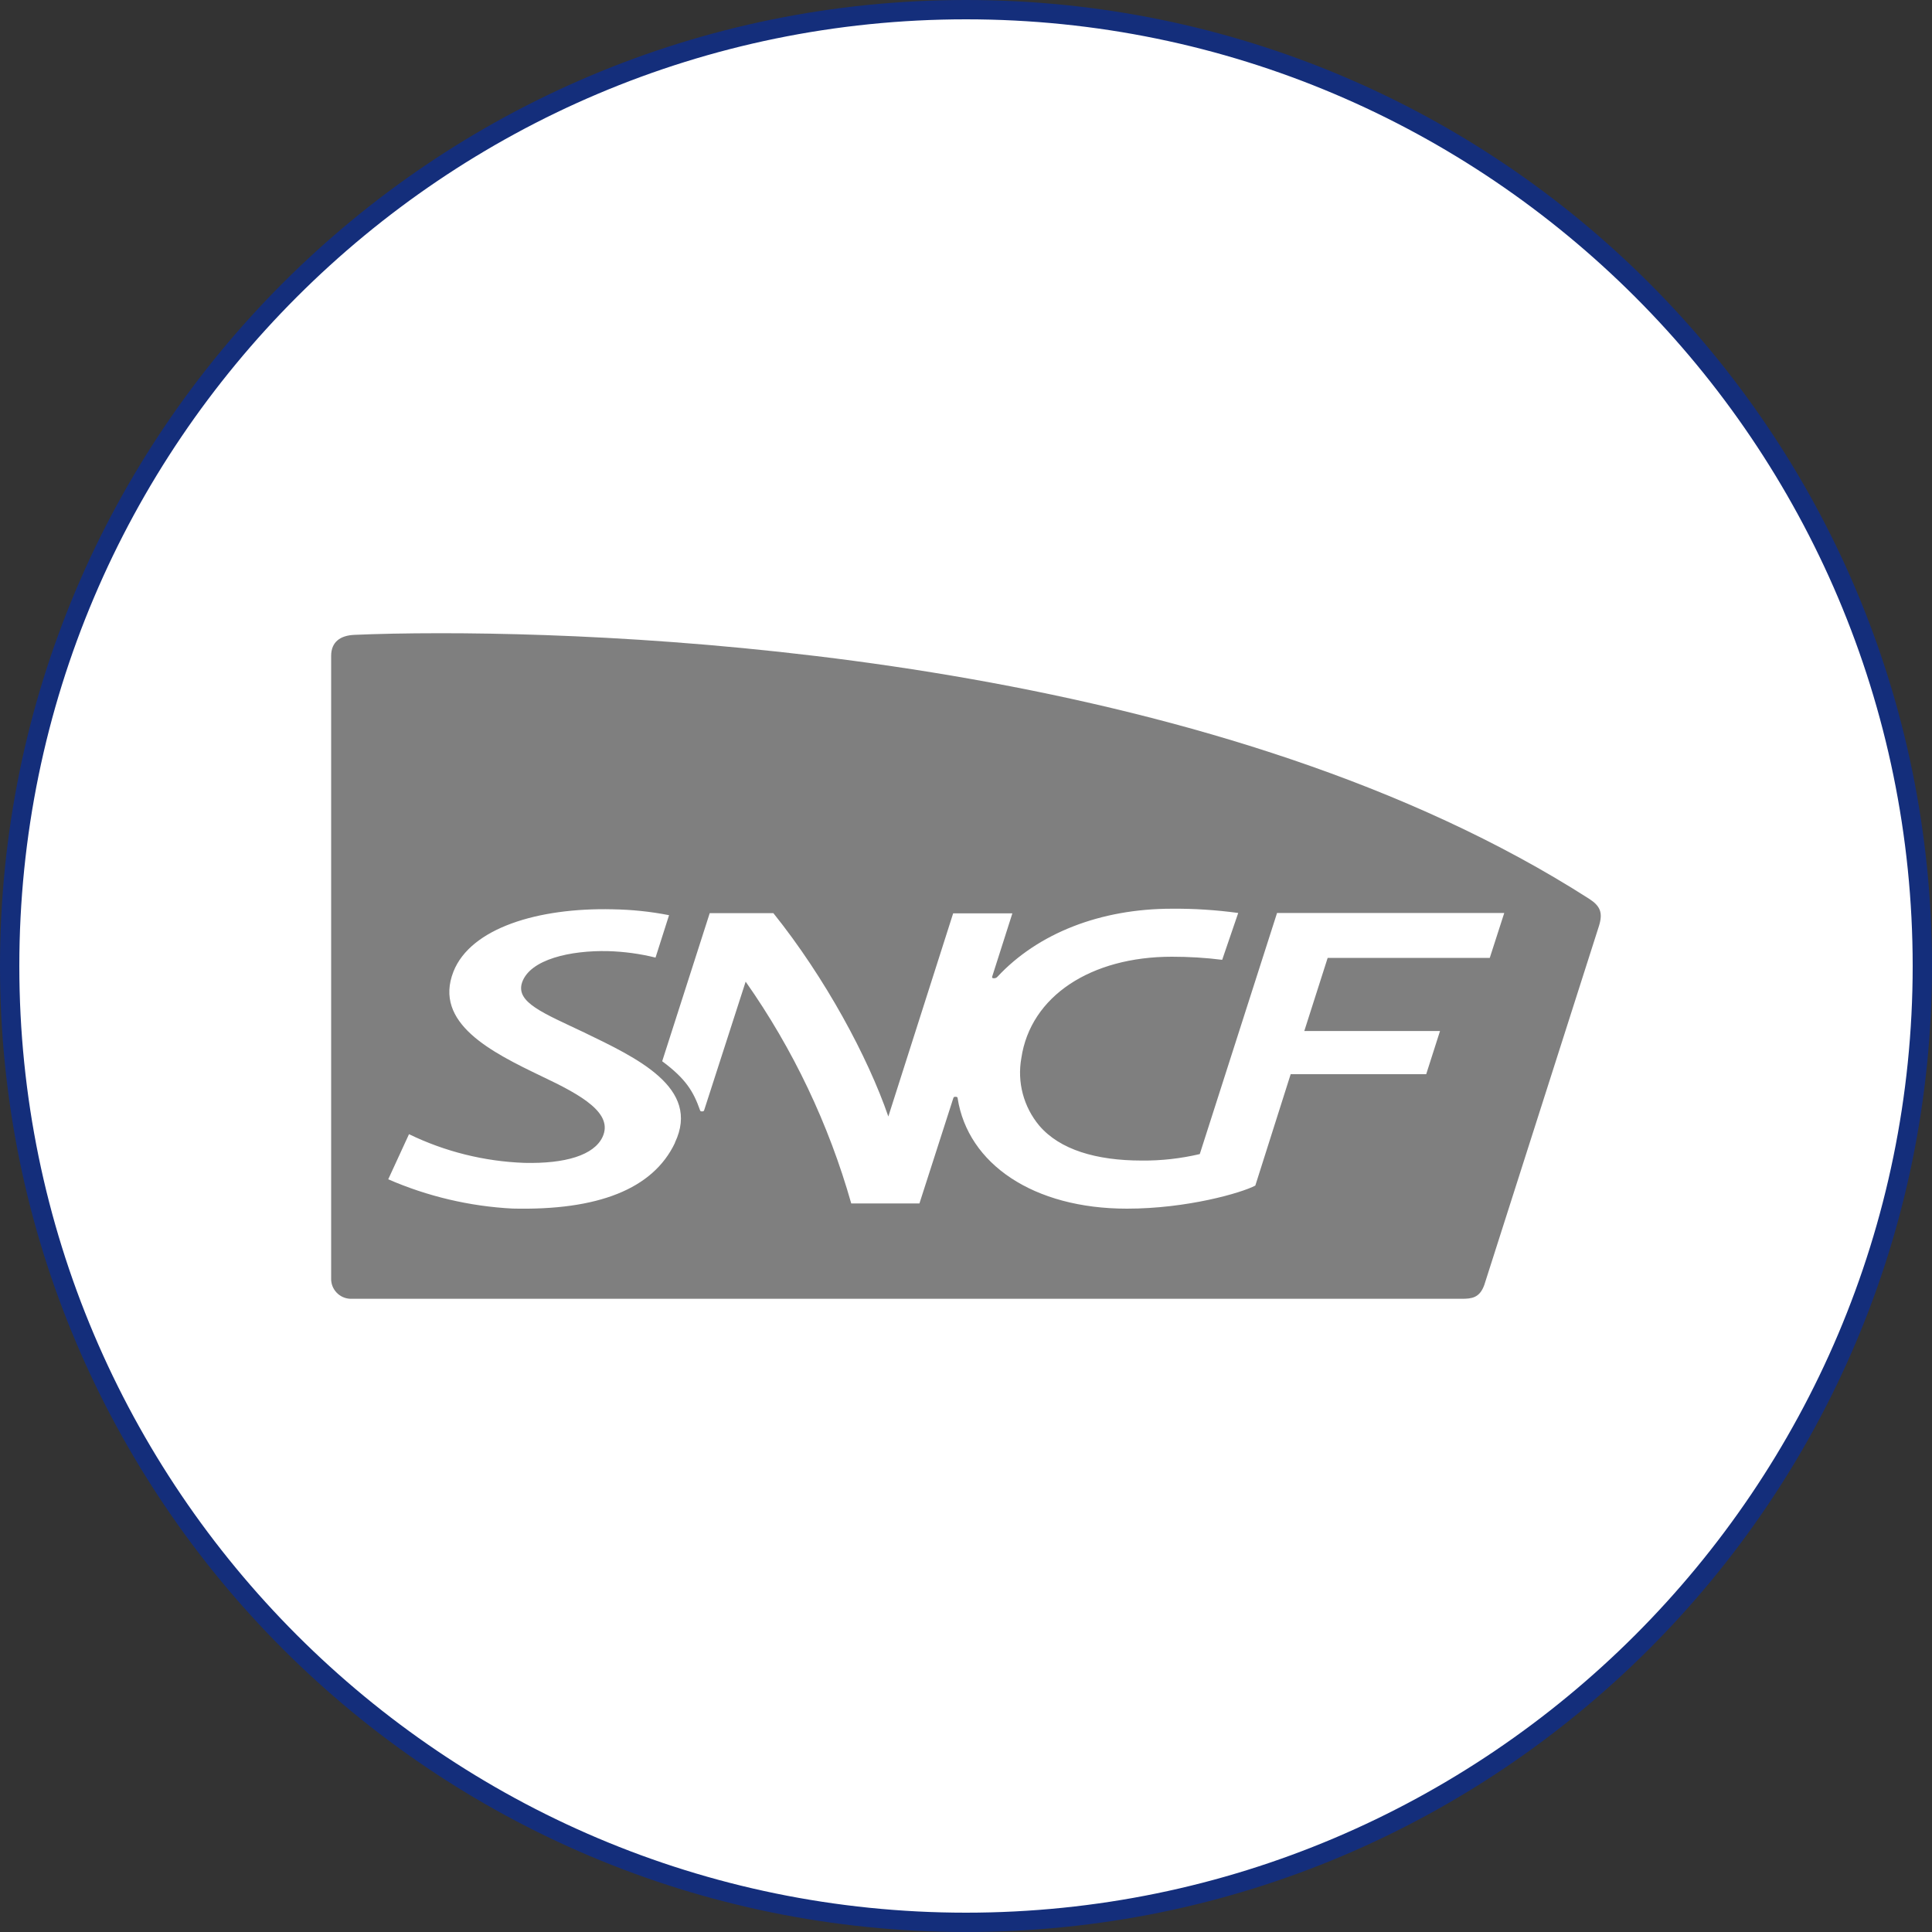
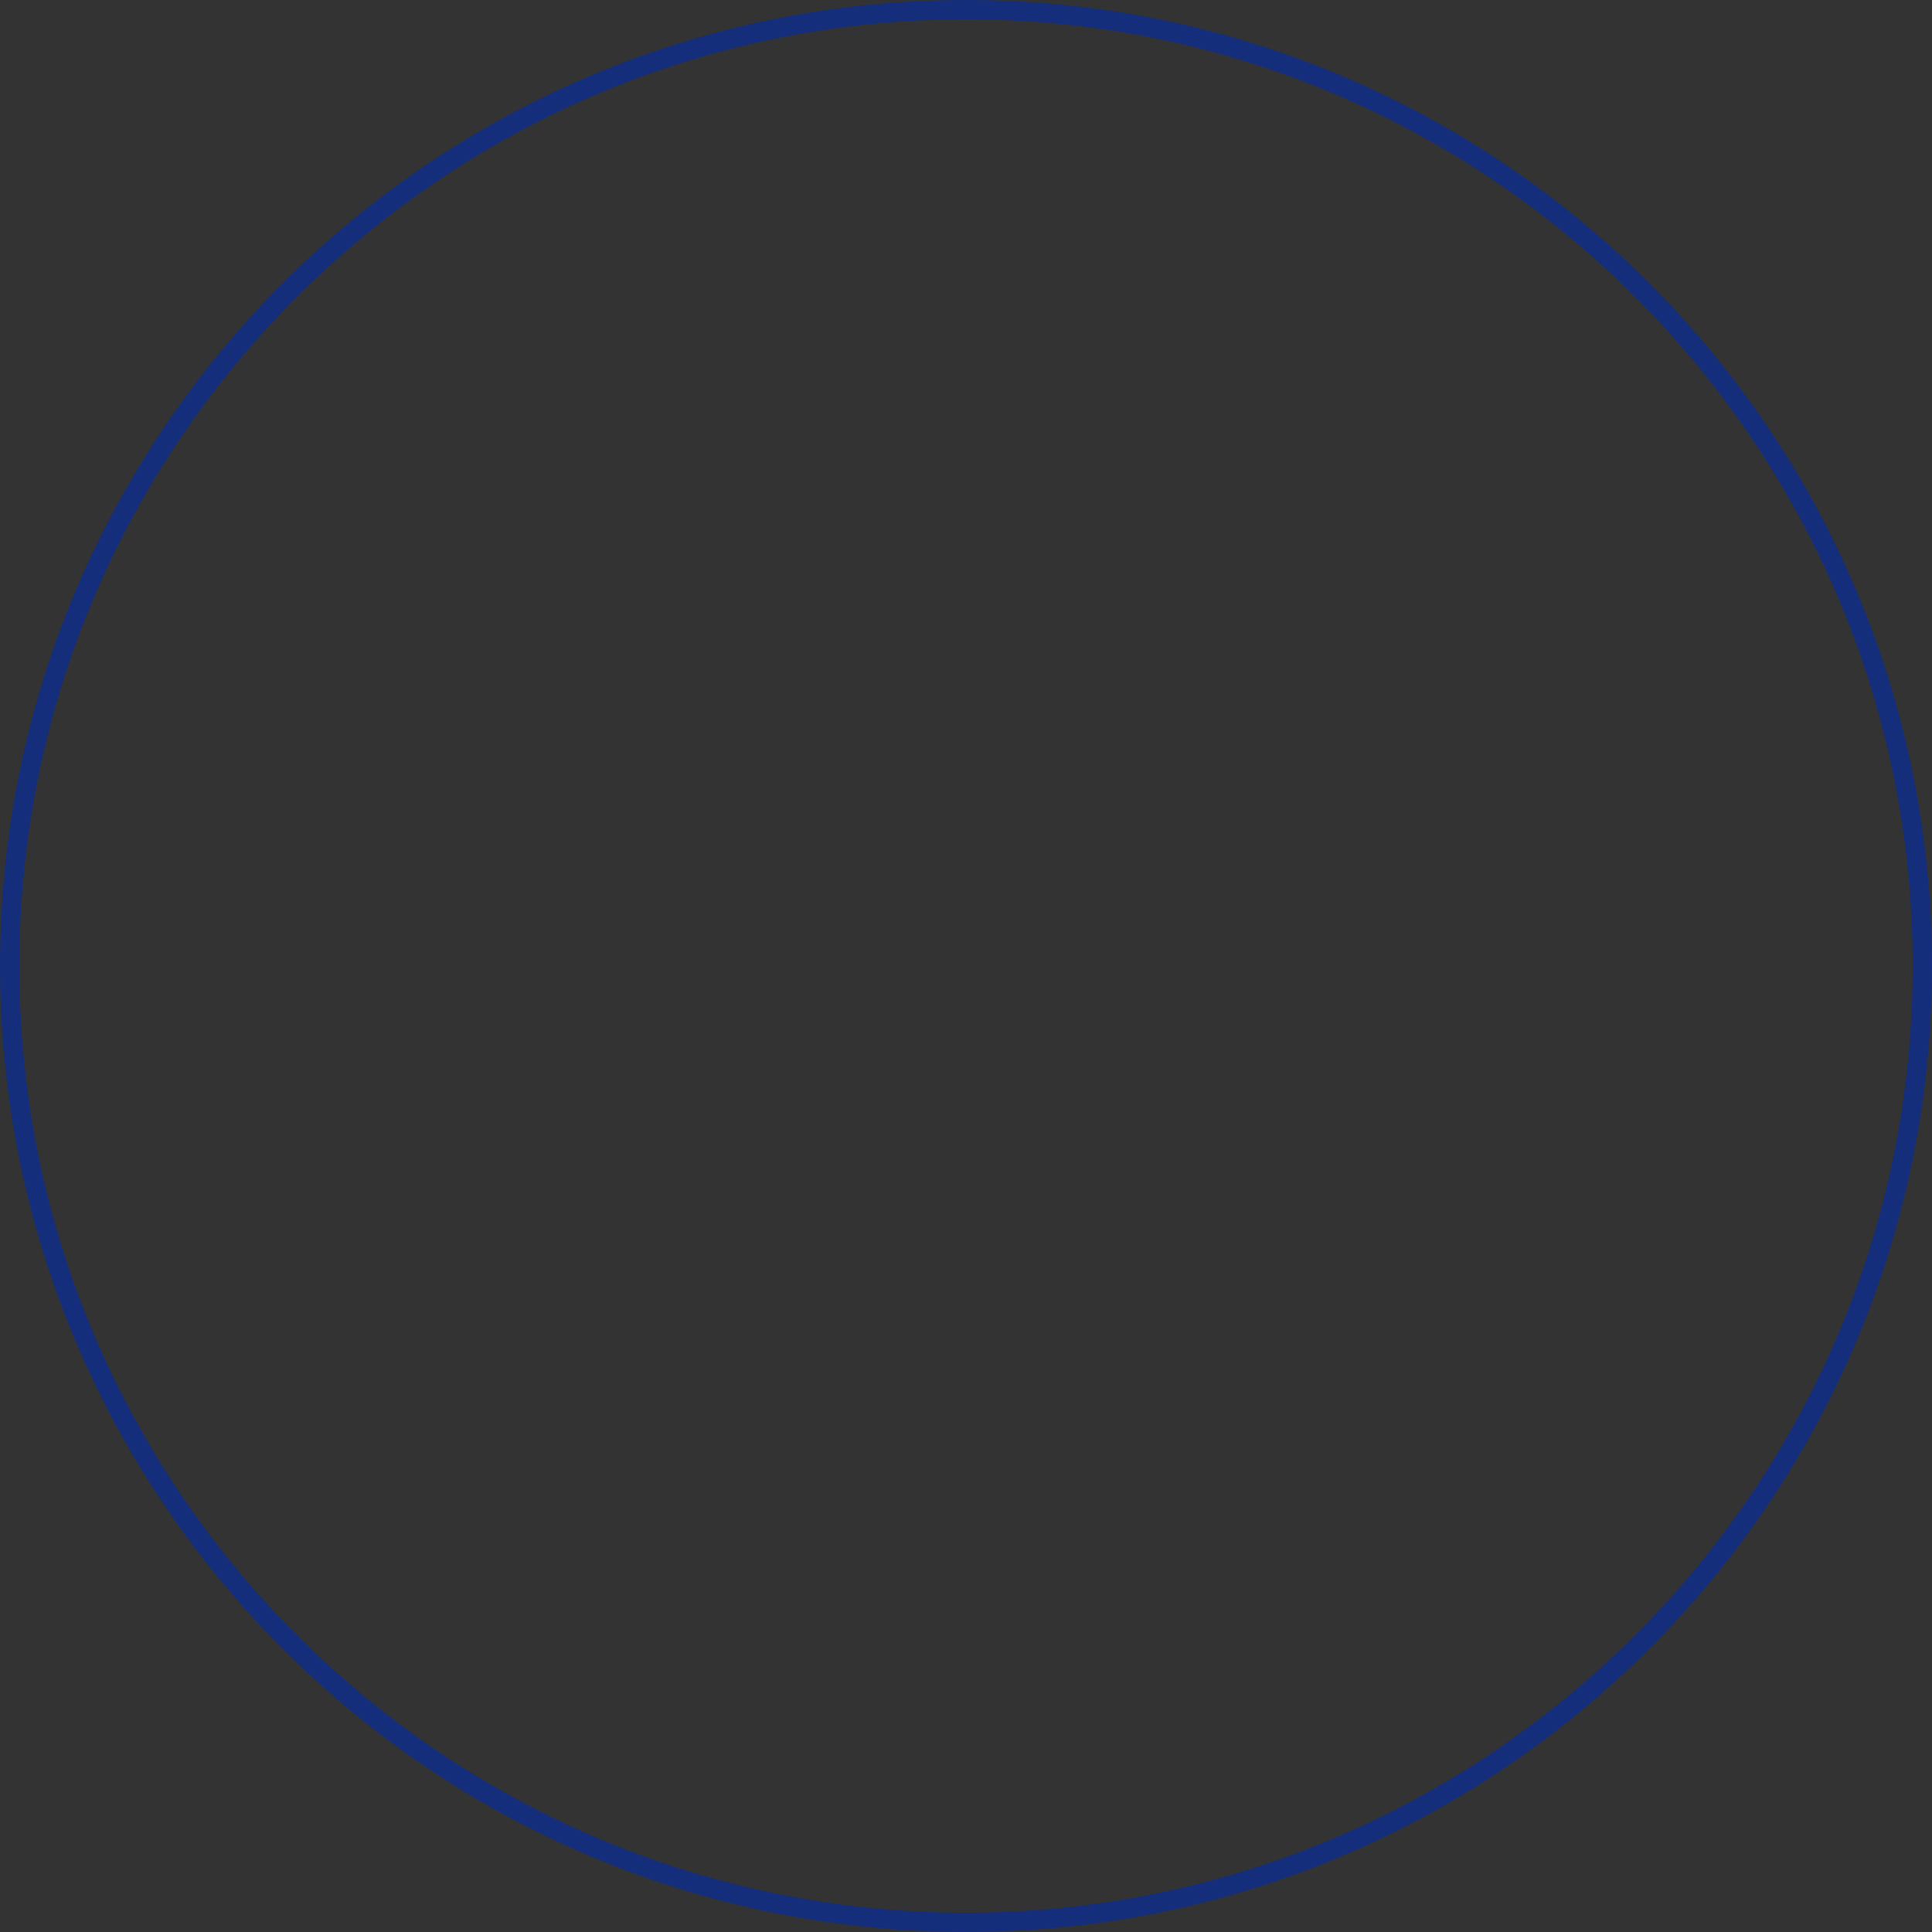
<svg xmlns="http://www.w3.org/2000/svg" id="Calque_1" viewBox="0 0 200 200">
  <rect x="0" y="0" width="200" height="200" fill="#333333" stroke="none" />
  <defs>
    <style>.cls-1{fill:#fff;}.cls-2{fill:#7f7f7f;}.cls-3{fill:#142e7b;}</style>
  </defs>
-   <circle class="cls-1" cx="100" cy="100" r="99" />
  <path class="cls-3" d="m100,2c54.04,0,98,43.96,98,98s-43.96,98-98,98S2,154.04,2,100,45.96,2,100,2m0-2C44.77,0,0,44.77,0,100s44.77,100,100,100,100-44.77,100-100S155.23,0,100,0h0Z" />
  <g id="Calque_2">
    <g id="Calque_1-2">
-       <path class="cls-2" d="m164.5,93.04c-37.45-24-93.46-27.49-118.89-27.49-3.66,0-6.67.07-8.92.17-1.46.06-2.41.73-2.41,2.18v64.42c-.04,1.14.85,2.09,1.99,2.13.02,0,.04,0,.06,0h114.99c1.03,0,1.86-.09,2.34-1.45,0,0,11.66-36.48,11.86-37.13.43-1.38.15-2.08-1.02-2.83Zm-94.62,25.25c-2.27,4.81-8,7.03-16.82,6.82-4.44-.23-8.8-1.26-12.87-3.03l2.15-4.67c3.73,1.81,7.8,2.82,11.94,2.97,4.27.1,7.2-.8,8.09-2.67,1.15-2.45-2.12-4.32-6.27-6.28-5.23-2.51-11.25-5.51-9.16-10.85,1.79-4.51,8.77-6.63,16.47-6.45,1.96.03,3.92.23,5.85.61l-1.4,4.39c-1.61-.4-3.25-.62-4.91-.67-3.85-.09-8.09.83-8.91,3.26-.67,2.06,2.23,3.16,6.43,5.16,5.39,2.61,12.11,5.71,9.4,11.4Zm84.31-19.13h-16.75l-2.42,7.57h14.05l-1.43,4.47h-14.03l-3.66,11.53c-1.41.75-7.05,2.39-13.29,2.39-9.66,0-16.47-4.61-17.53-11.45,0-.1-.09-.13-.21-.13s-.19,0-.23.13l-3.51,10.91h-7.06c-2.33-8.21-6.02-15.98-10.93-22.96l-4.29,13.29c-.03.11-.09.14-.21.14s-.2,0-.23-.14c-.67-1.89-1.43-3.21-3.91-5.05l4.92-15.33h6.59c5.37,6.7,9.77,14.87,11.9,21.05l6.71-21.03h6.13l-2.1,6.58c0,.11.05.14.19.14.13,0,.26-.04.35-.14,4.19-4.51,10.67-7.06,18.07-7.06,2.3-.02,4.59.13,6.87.44l-1.66,4.85c-1.73-.22-3.47-.32-5.21-.32-8.37,0-14.63,4.07-15.58,10.49-.45,2.49.23,5.05,1.85,6.99,2.13,2.5,5.91,3.62,10.62,3.62,2.02.02,4.03-.21,6-.67l8-24.96h23.52l-1.5,4.65Z" />
-     </g>
+       </g>
  </g>
</svg>